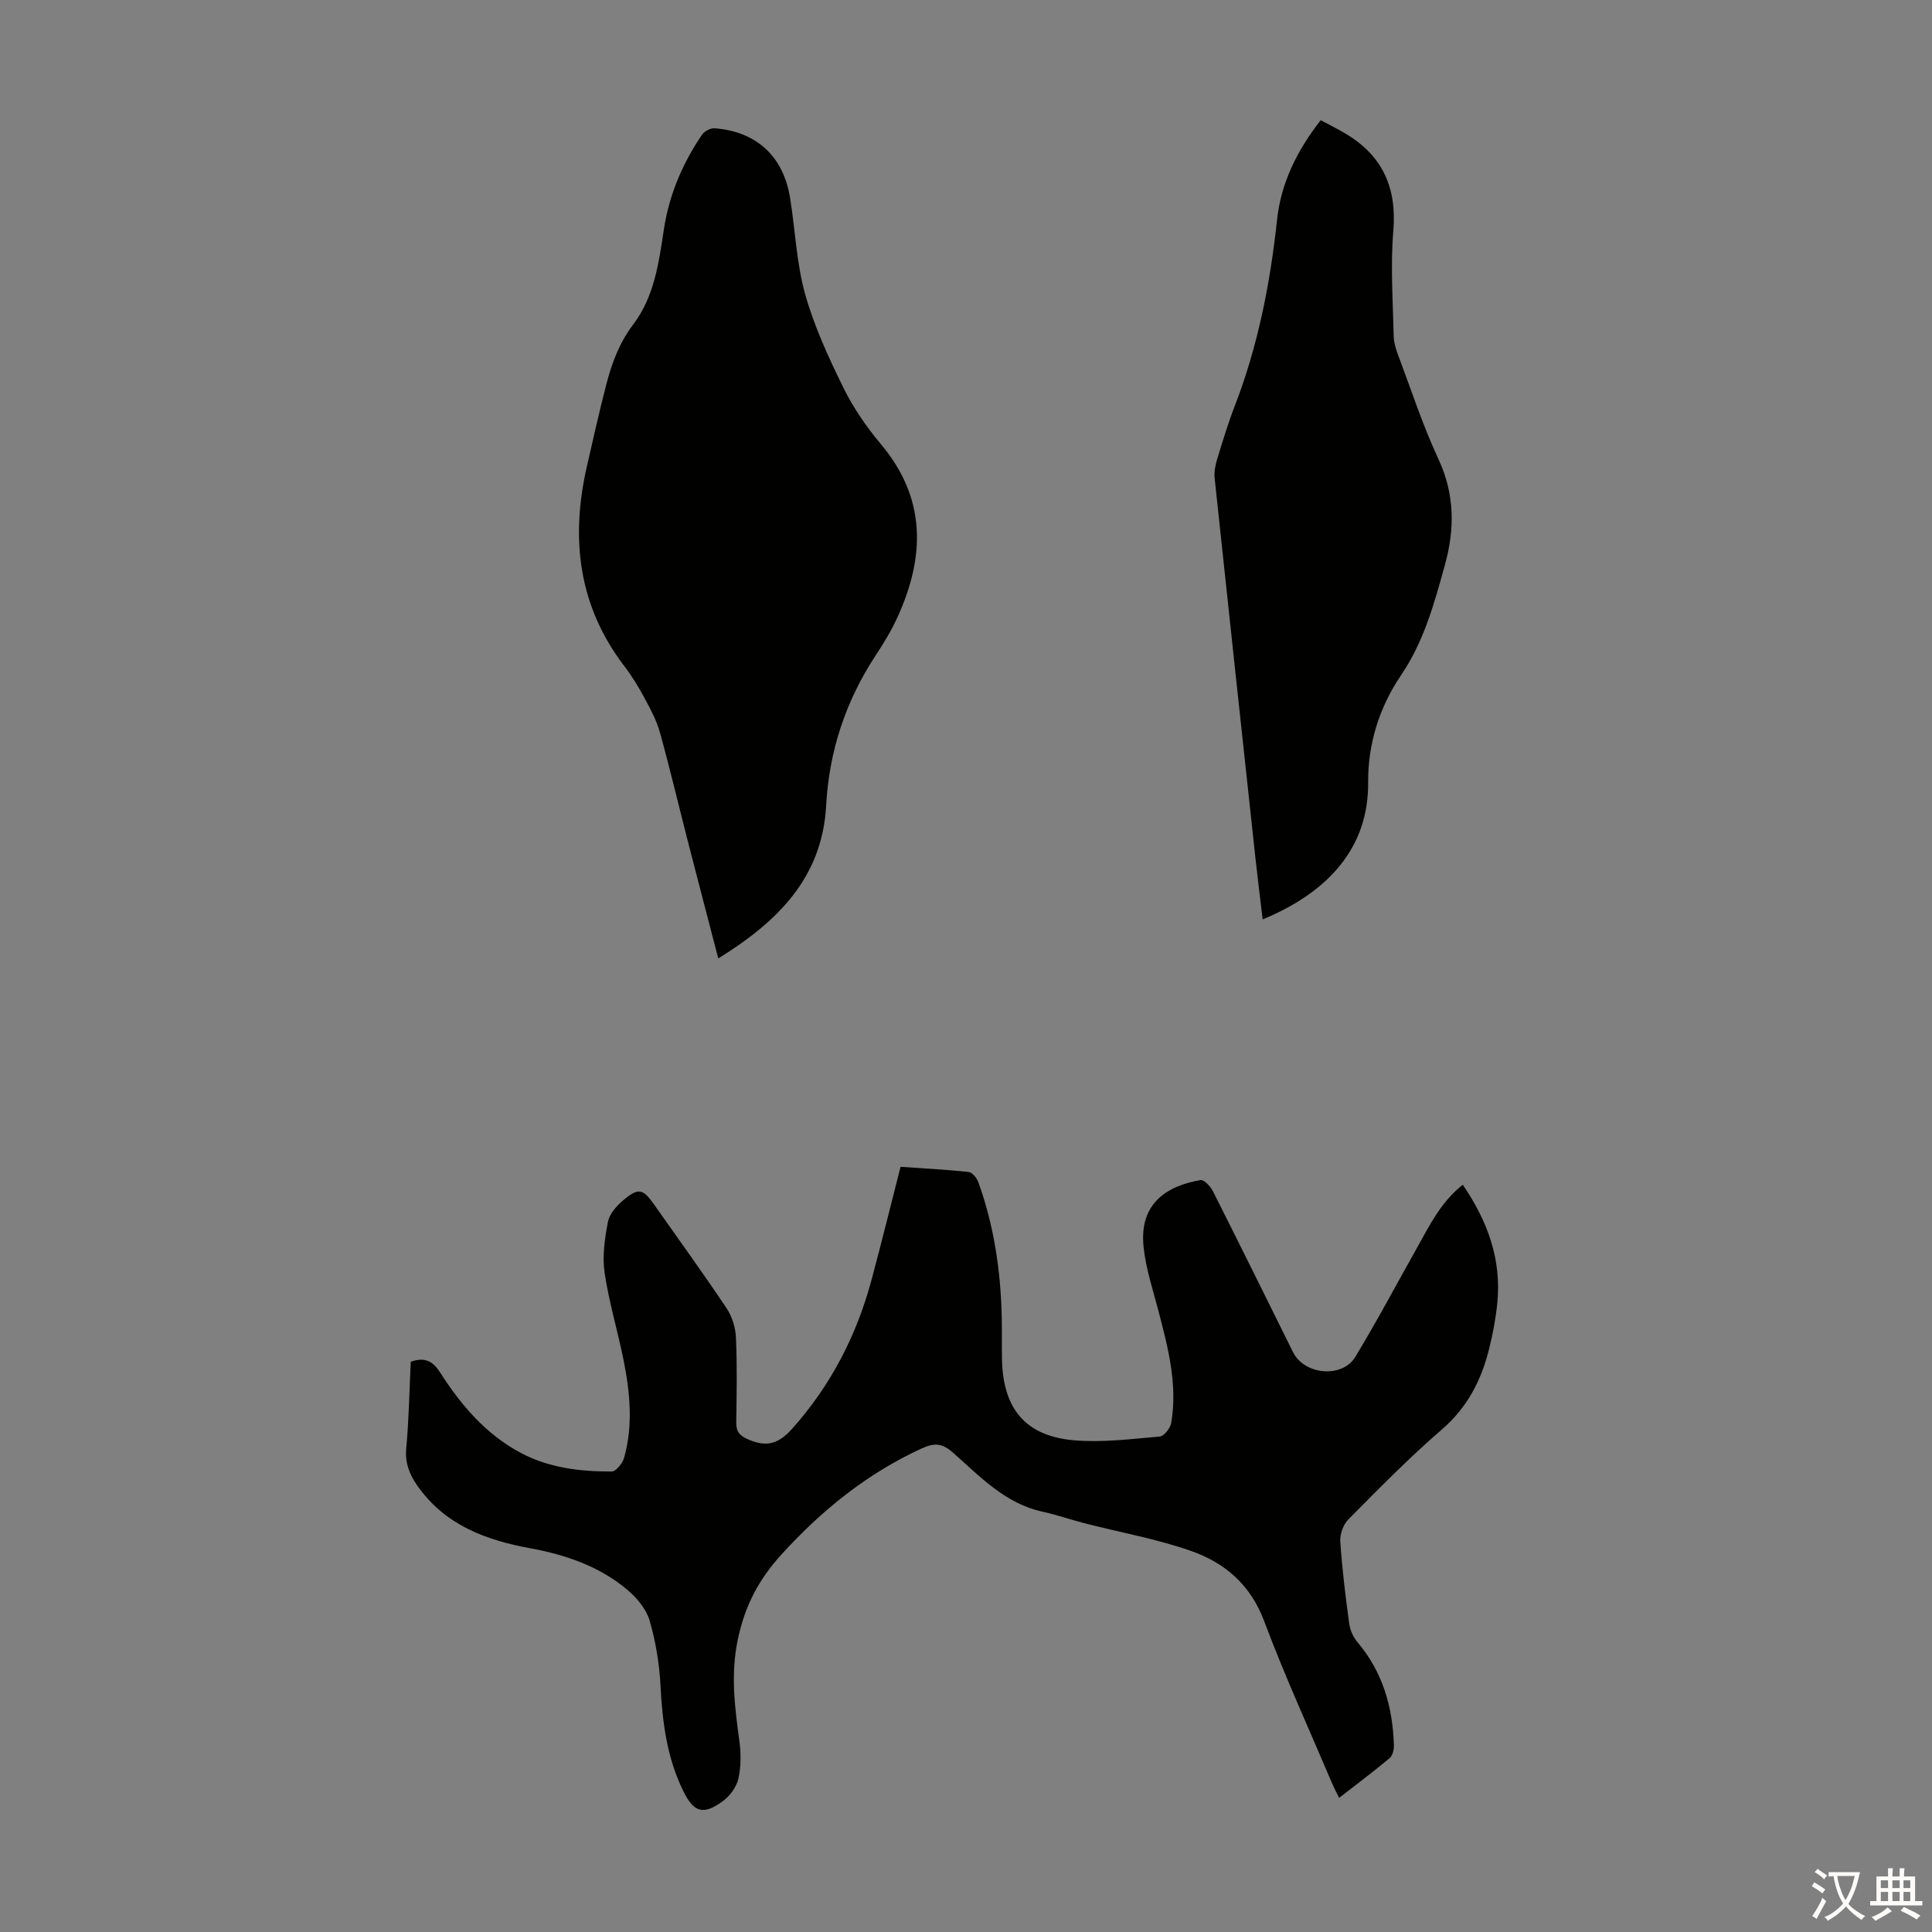
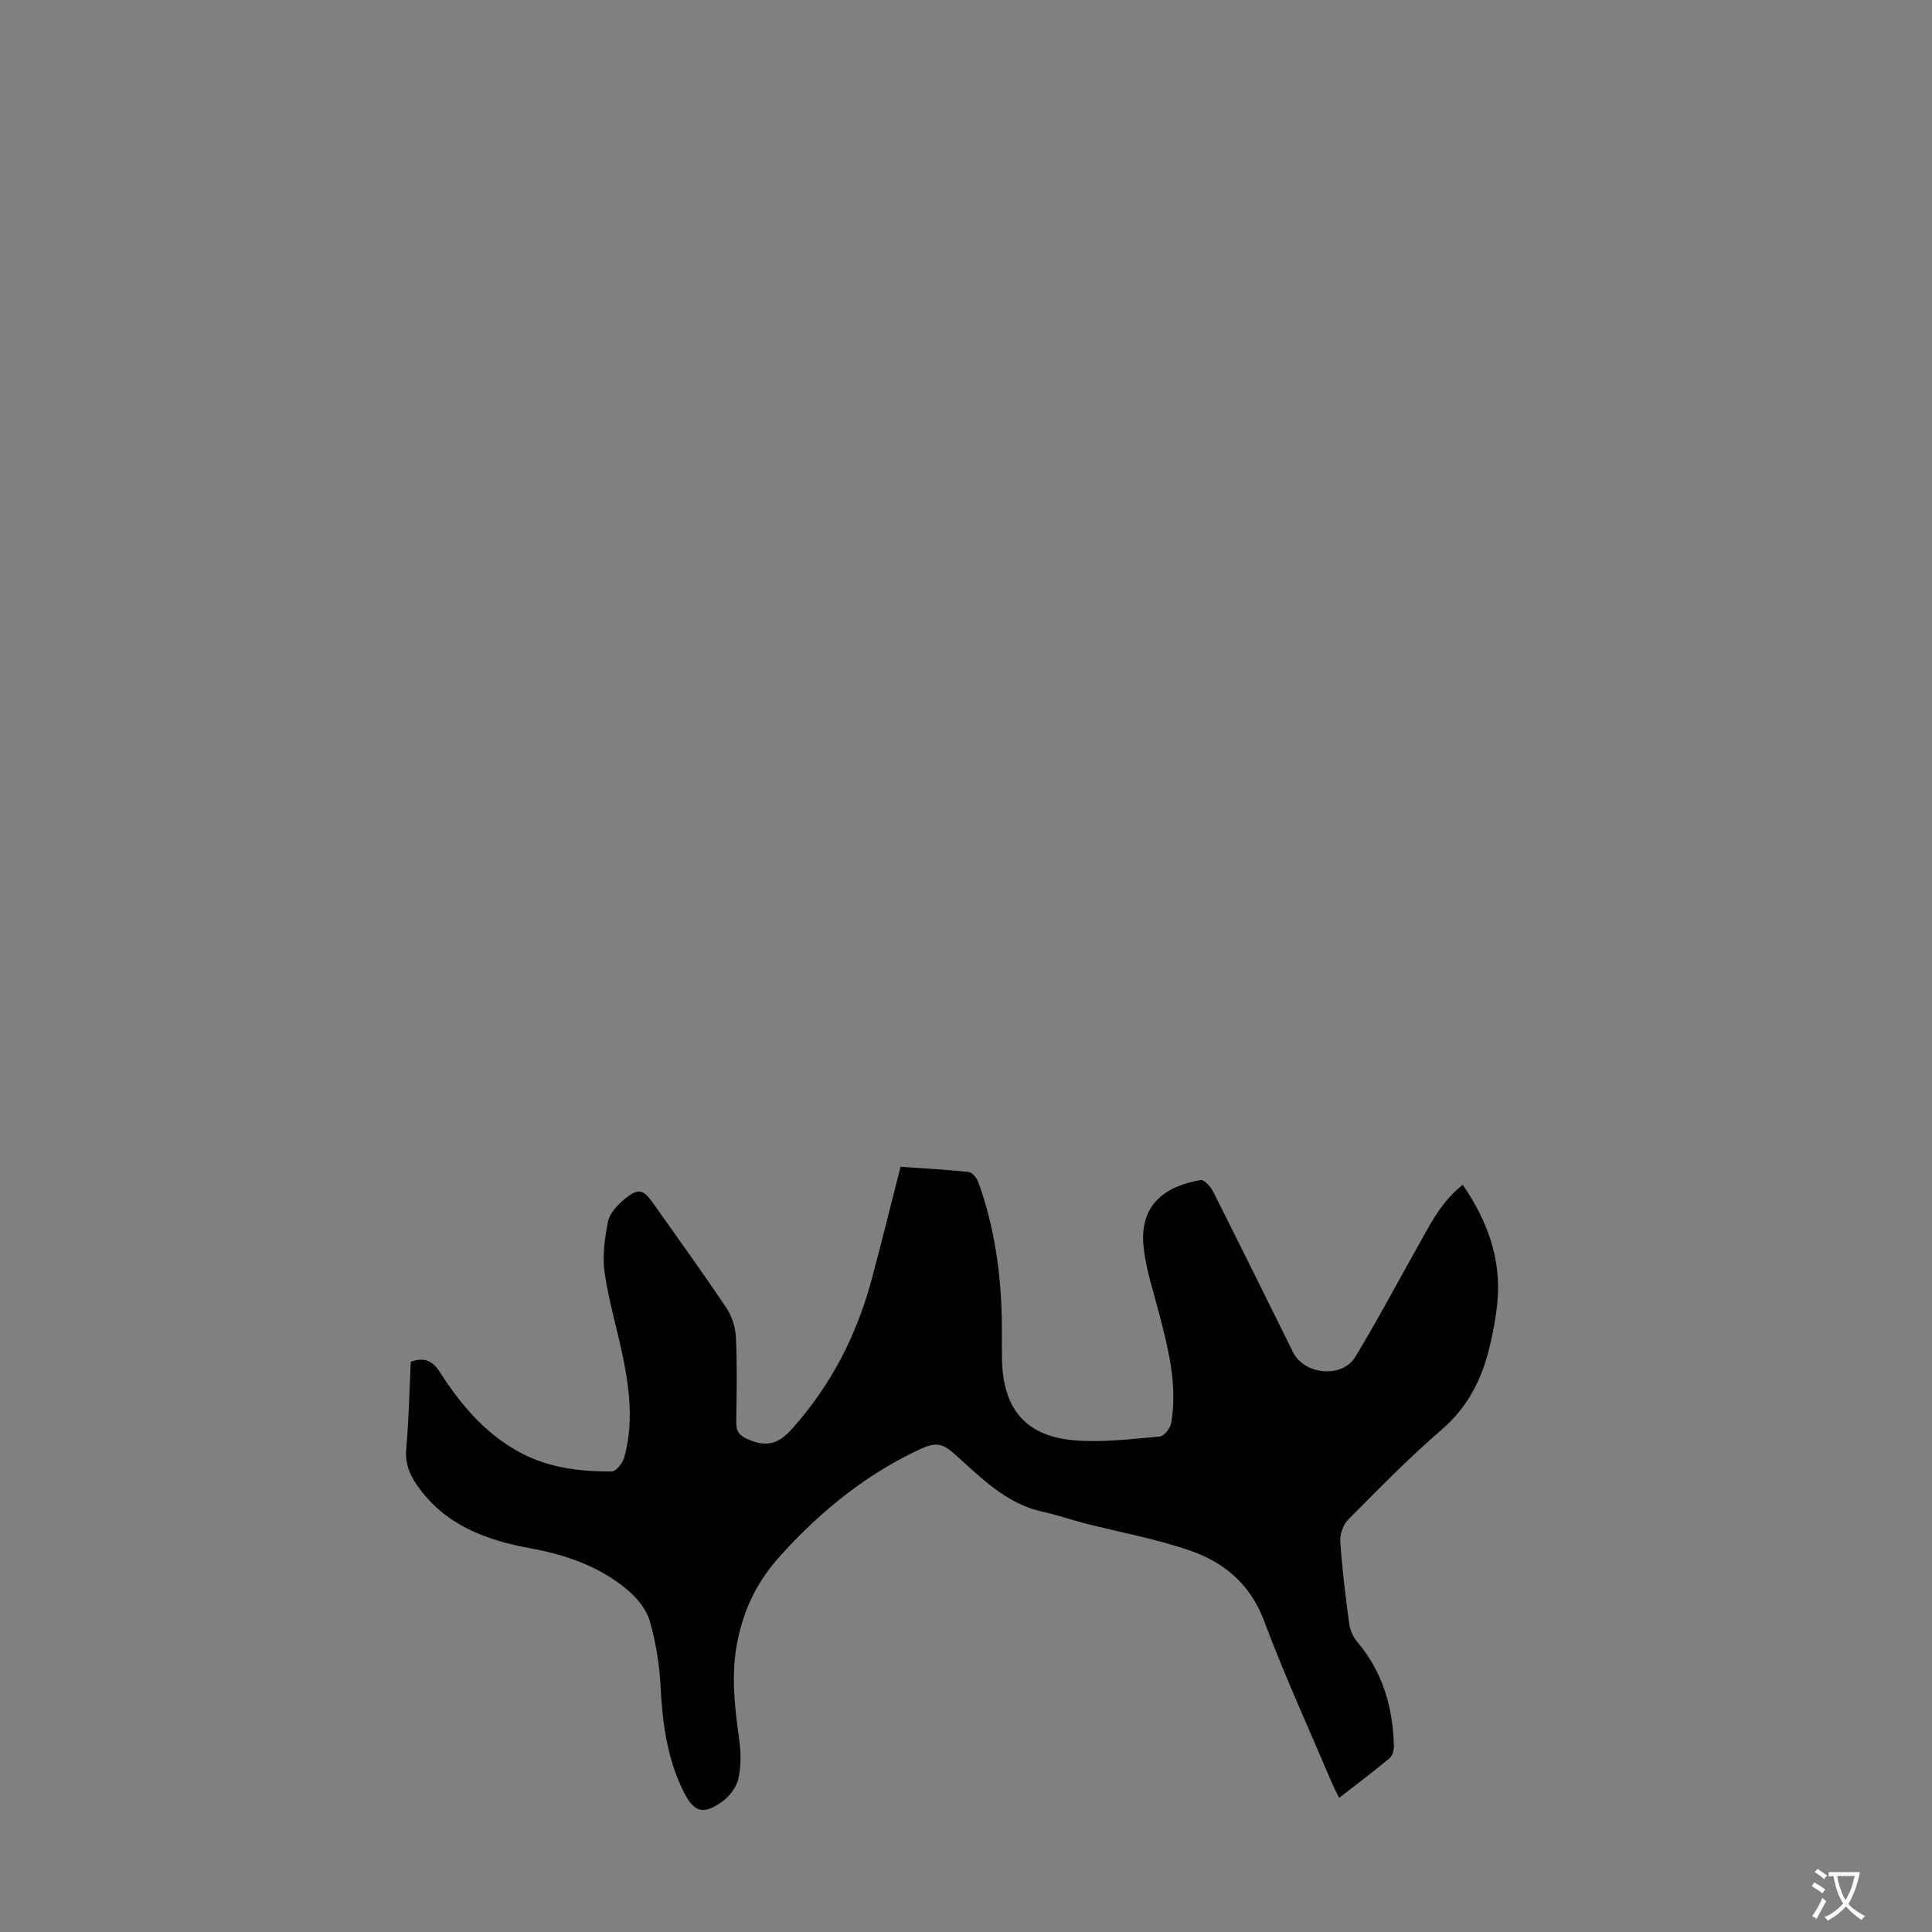
<svg xmlns="http://www.w3.org/2000/svg" enable-background="new 0 0 400 400" viewBox="0 0 400 400">
  <rect x="0" y="0" width="400" height="400" fill="#808080" stroke="none" />
  <g fill="#010100">
    <path d="m85.04 281.94c2.95-1.05 4.59-.11 6.08 2.22 4.33 6.74 9.45 12.79 16.69 16.64 5.89 3.13 12.33 3.88 18.85 3.86.88 0 2.23-1.72 2.56-2.86 1.89-6.74 1.22-13.54-.13-20.27-1.21-6.02-3.02-11.94-3.91-18.01-.5-3.43.02-7.11.69-10.56.32-1.66 1.82-3.33 3.21-4.5 3.1-2.6 4.03-2.35 6.32.89 5.02 7.14 10.15 14.21 15 21.46 1.15 1.72 1.88 4.03 1.97 6.1.26 5.81.15 11.64.06 17.46-.03 1.93.54 2.8 2.46 3.64 3.83 1.66 6.28.97 9.14-2.23 8.01-8.98 13.31-19.28 16.41-30.79 2.06-7.64 3.94-15.34 6.01-23.41 4.61.32 9.38.56 14.13 1.07.74.08 1.67 1.27 1.98 2.13 3.26 9.03 4.63 18.4 4.84 27.97.06 2.91-.01 5.82.05 8.73.22 10.22 4.89 15.87 14.96 16.72 5.84.5 11.82-.28 17.7-.78.9-.08 2.2-1.74 2.38-2.82 1.35-7.94-.65-15.54-2.63-23.14-1.16-4.42-2.64-8.84-3.1-13.35-.92-9.05 4.91-12.6 11.81-13.79.72-.12 2.05 1.32 2.56 2.32 5.59 11.08 11.07 22.21 16.59 33.33 2.33 4.69 10.17 5.44 12.88.96 4.46-7.35 8.49-14.96 12.71-22.46 2.61-4.64 4.91-9.52 9.54-13.18 5.17 7.56 8.02 15.45 7.16 24.39-.31 3.21-.92 6.43-1.7 9.56-1.61 6.5-4.49 12.15-9.79 16.72-6.77 5.84-13.05 12.26-19.36 18.62-1.06 1.06-1.77 3.07-1.67 4.57.38 5.69 1.08 11.36 1.85 17.01.18 1.34.83 2.79 1.7 3.82 5.24 6.19 7.32 13.46 7.55 21.38.03.89-.27 2.14-.89 2.65-3.32 2.78-6.8 5.38-10.45 8.22-.56-1.15-1.02-2-1.4-2.89-4.76-11.22-9.85-22.31-14.12-33.71-2.82-7.54-8.15-12.08-15.15-14.53-7.13-2.5-14.66-3.83-22.01-5.72-2.92-.75-5.78-1.76-8.72-2.4-7.76-1.69-12.94-7.29-18.52-12.2-2.23-1.97-3.79-2.15-6.63-.84-11.26 5.21-20.52 12.7-28.87 21.86-4.81 5.27-7.61 10.7-9.07 17.63-1.51 7.16-.65 13.91.3 20.86.36 2.61.39 5.42-.19 7.97-.4 1.76-1.81 3.65-3.31 4.72-4.02 2.89-5.93 2.23-8.1-2.17-3.38-6.88-4.32-14.23-4.71-21.8-.23-4.53-.99-9.13-2.25-13.48-.69-2.37-2.61-4.68-4.56-6.33-5.77-4.89-12.77-7.29-20.12-8.64-9.27-1.7-17.69-4.82-23.4-12.95-1.66-2.37-2.59-4.72-2.31-7.77.55-5.99.65-12.02.93-17.9z" />
-     <path d="m148.71 198.43c-2.21-8.49-4.32-16.56-6.4-24.64-1.89-7.36-3.63-14.76-5.66-22.08-.67-2.43-1.88-4.74-3.09-6.97-1.27-2.36-2.66-4.69-4.29-6.81-9.57-12.51-11.17-26.47-7.76-41.38 1.3-5.66 2.56-11.34 4.02-16.96 1.15-4.42 2.69-8.62 5.57-12.41 4.32-5.69 5.3-12.69 6.33-19.57 1.08-7.21 3.85-13.75 7.93-19.74.49-.72 1.76-1.38 2.61-1.31 8.66.67 14.22 5.8 15.61 14.42 1.07 6.62 1.31 13.45 3.1 19.86 1.87 6.7 4.85 13.15 7.93 19.42 2.05 4.18 4.78 8.13 7.78 11.71 9.41 11.22 9.16 23.22 3.44 35.78-1.24 2.73-2.81 5.33-4.47 7.84-6.23 9.47-9.69 19.8-10.31 31.13-.8 15.03-10.08 24.13-22.34 31.71z" />
-     <path d="m273.44 24.88c1.92 1.04 3.63 1.87 5.25 2.85 7.6 4.58 10.53 11.18 9.78 20.1-.6 7.2-.08 14.51.08 21.76.03 1.41.51 2.86 1.02 4.2 2.67 7.12 5.04 14.38 8.24 21.25 3.39 7.27 3.4 14.46 1.35 21.89-2.2 7.96-4.33 15.86-9.11 22.9-4.46 6.57-6.85 14.16-6.79 22.17.11 13.43-8.16 22.7-21.84 28.35-.5-4.26-1.03-8.41-1.48-12.56-2.84-26.26-5.68-52.51-8.46-78.78-.13-1.28.13-2.66.51-3.91 1.14-3.74 2.28-7.5 3.69-11.14 4.78-12.41 7.31-25.29 8.72-38.47.82-7.62 4.12-14.3 9.04-20.61z" />
  </g>
  <path d="m377.9 391.2c-.2.3-.4.5-.6.8-.7-.6-1.4-1-2.2-1.5.2-.3.4-.5.5-.8.6.4 1.4.8 2.3 1.5zm-1.8 6.1c-.2-.2-.5-.4-.9-.6.4-.6.8-1.2 1.2-1.9s.7-1.3.9-1.9c.3.3.5.5.8.7-.7 1.3-1.4 2.6-2 3.7zm2.2-9c-.3.3-.5.5-.6.8-.6-.6-1.3-1.1-2-1.5.3-.3.5-.5.6-.7.6.5 1.3.9 2 1.4zm.3.2v-.9h2 4.5c-.3 1.3-.6 2.5-1 3.6s-.9 2.1-1.4 3c.4.5 1 1 1.6 1.4s1.2.8 1.9 1.1c-.3.2-.5.4-.8.8-.4-.3-1-.7-1.6-1.2s-1.2-1.1-1.6-1.6c-.5.6-1.1 1.1-1.7 1.6s-1.4.9-2.1 1.4c-.1-.3-.3-.5-.7-.8.6-.2 1.2-.5 1.9-1s1.4-1.1 2-1.8c-.5-.8-.9-1.6-1.2-2.5s-.6-2-.8-3.2c-.4.1-.7.1-1 .1zm2.5 2.7c.3 1 .7 1.7 1 2.2.3-.5.6-1.1 1-2s.6-1.9.9-3h-3.2-.4c.1.9.3 1.8.7 2.8z" fill="#fcfbfa" />
-   <path d="m396.5 388.5v1.5 3.6h1.5v.9c-.4 0-1 0-1.7 0h-7.9c-.5 0-.9 0-1.2 0v-.9h1.3v-3.5c0-.7 0-1.2 0-1.6h2.4c0-.8 0-1.4 0-1.7h1c0 .3-.1.8-.1 1.7h1.5c0-.8 0-1.4 0-1.7h1c0 .3-.1.9-.1 1.7zm-8.2 9.2c-.2-.3-.5-.5-.8-.8.8-.3 1.4-.6 1.9-.9s1-.7 1.4-1.1c.3.3.6.5.9.8-1.6 1-2.8 1.6-3.4 2zm2.6-6.8v-1.6h-1.5v1.6zm0 2.7v-1.9h-1.5v1.9zm2.4-2.7v-1.6h-1.5v1.6zm0 2.7v-1.9h-1.5v1.9zm.2 2 .7-.8c.4.2.9.5 1.6.8s1.3.7 1.8 1c-.3.3-.5.5-.8.8-.4-.3-1.5-1-3.3-1.8zm2-4.7v-1.6h-1.4v1.6zm0 2.7v-1.9h-1.4v1.9z" fill="#fcfbfa" />
</svg>